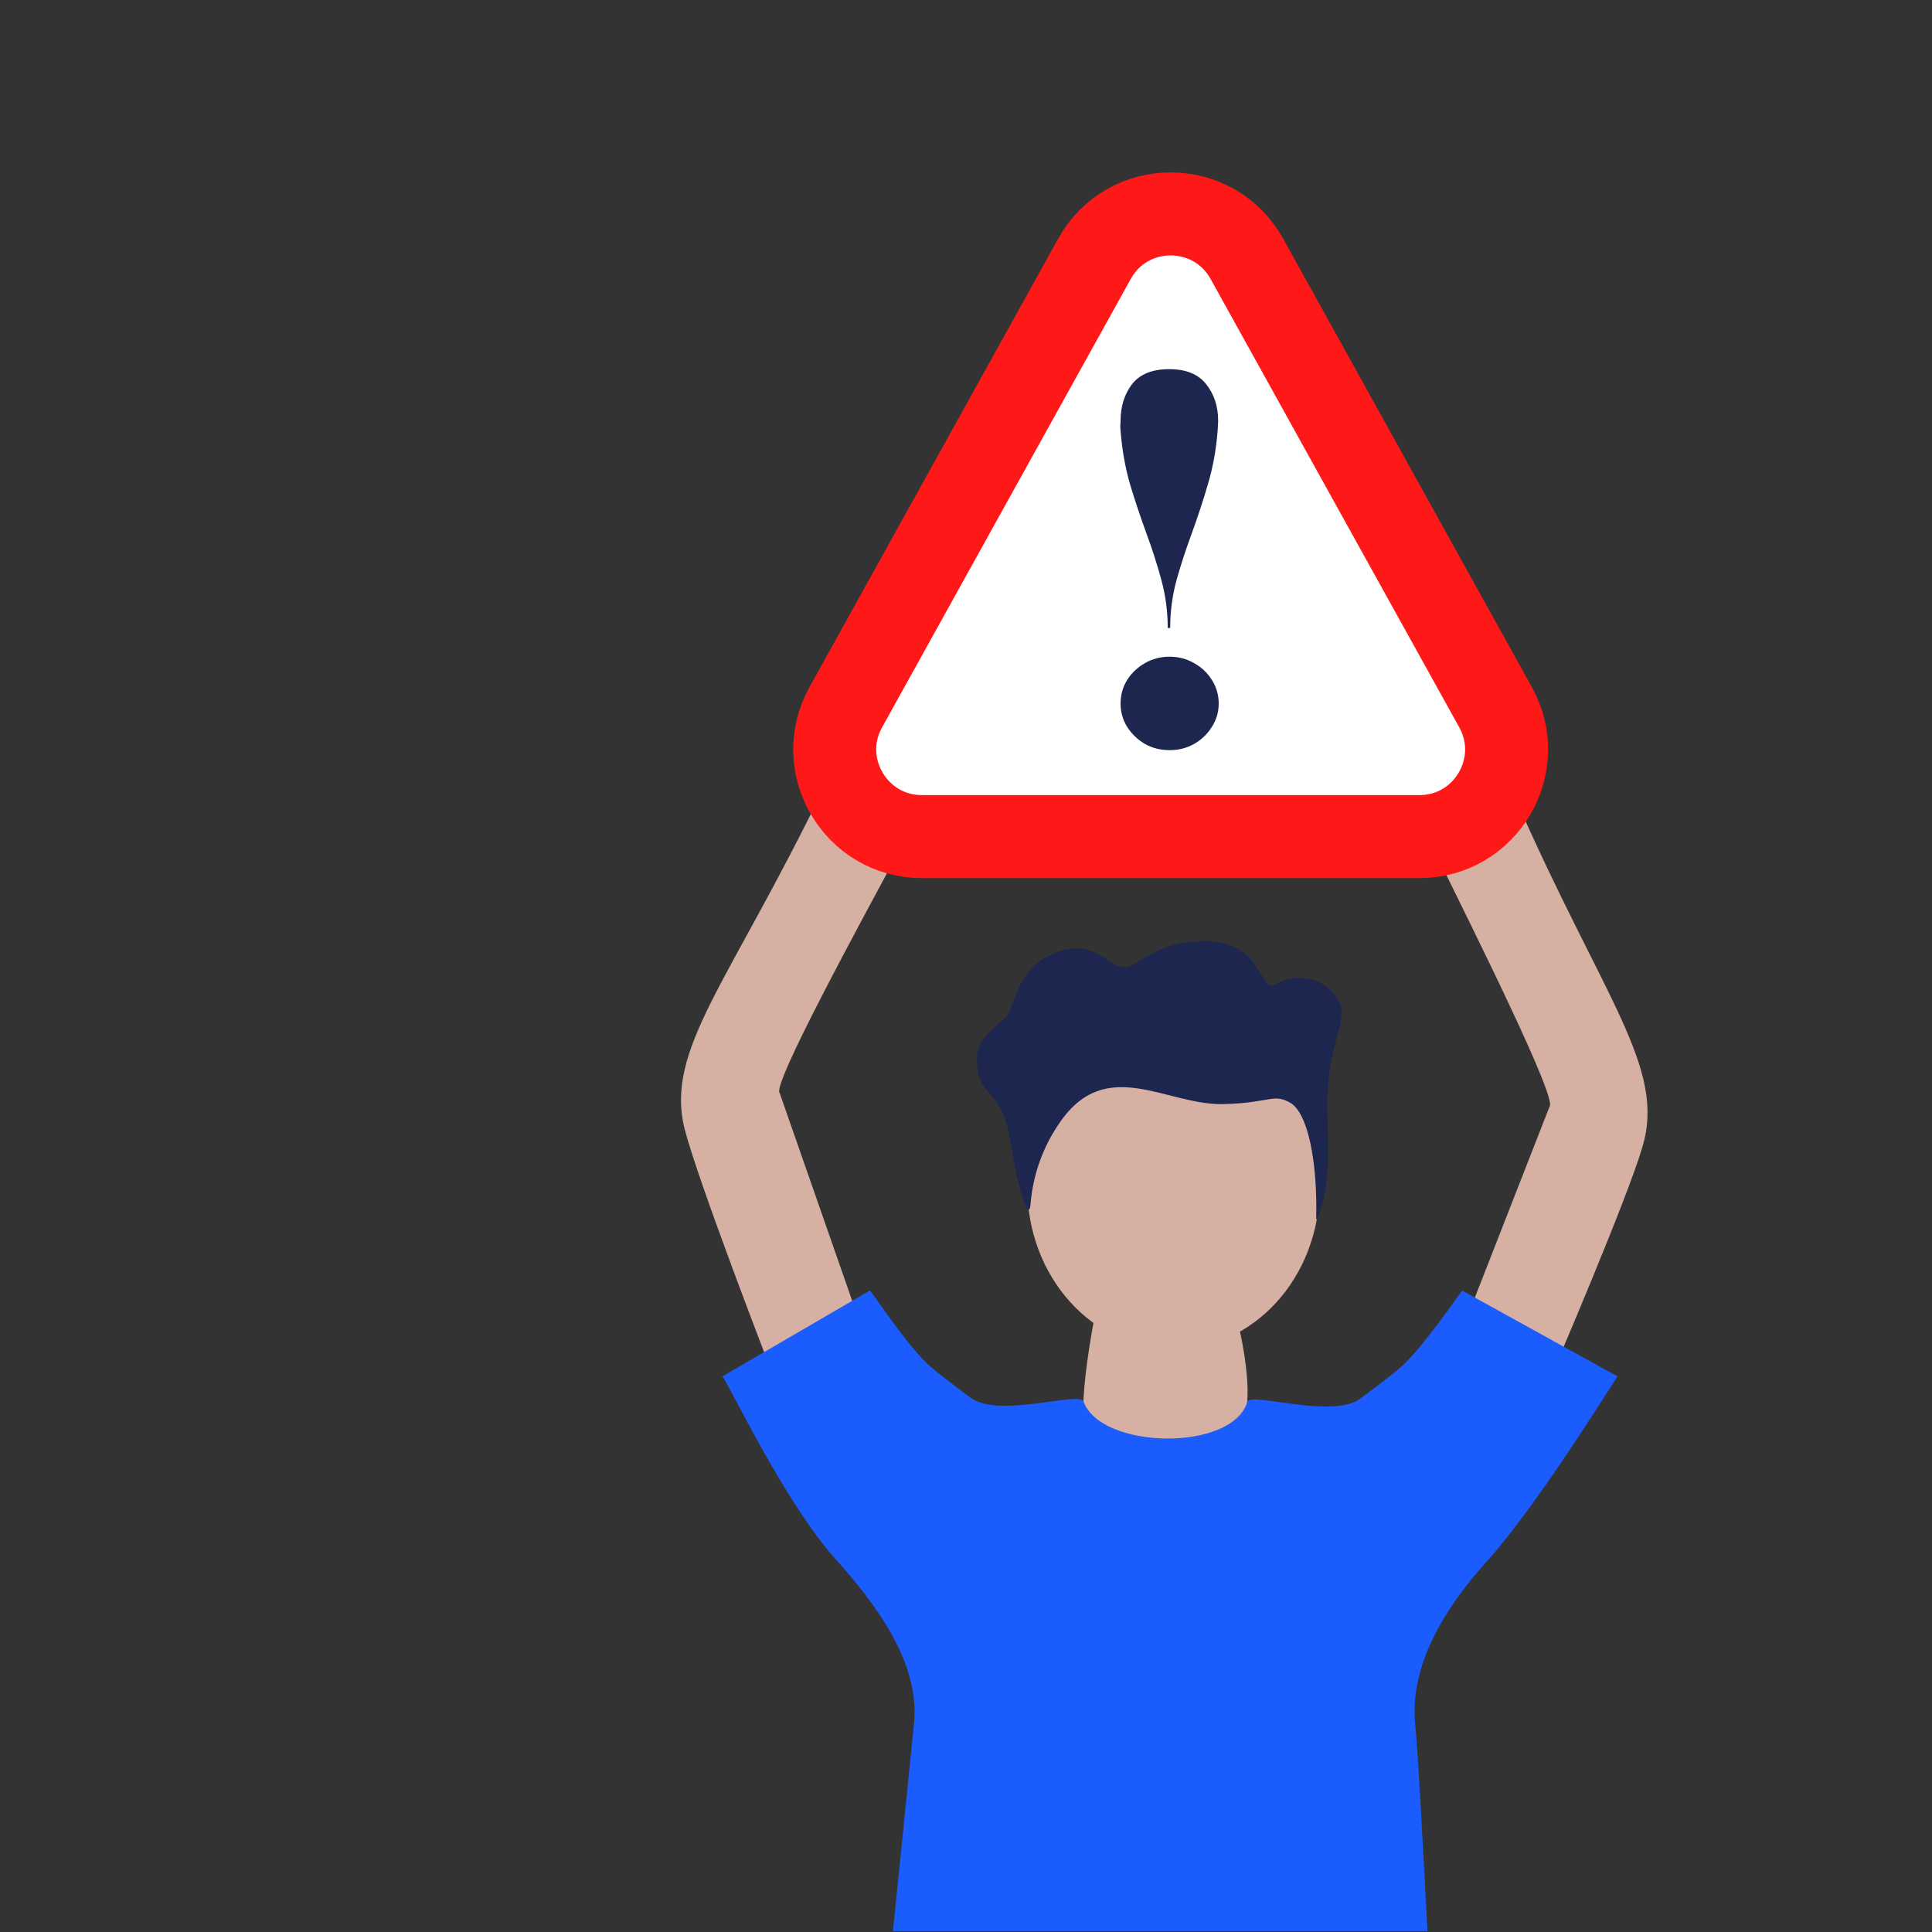
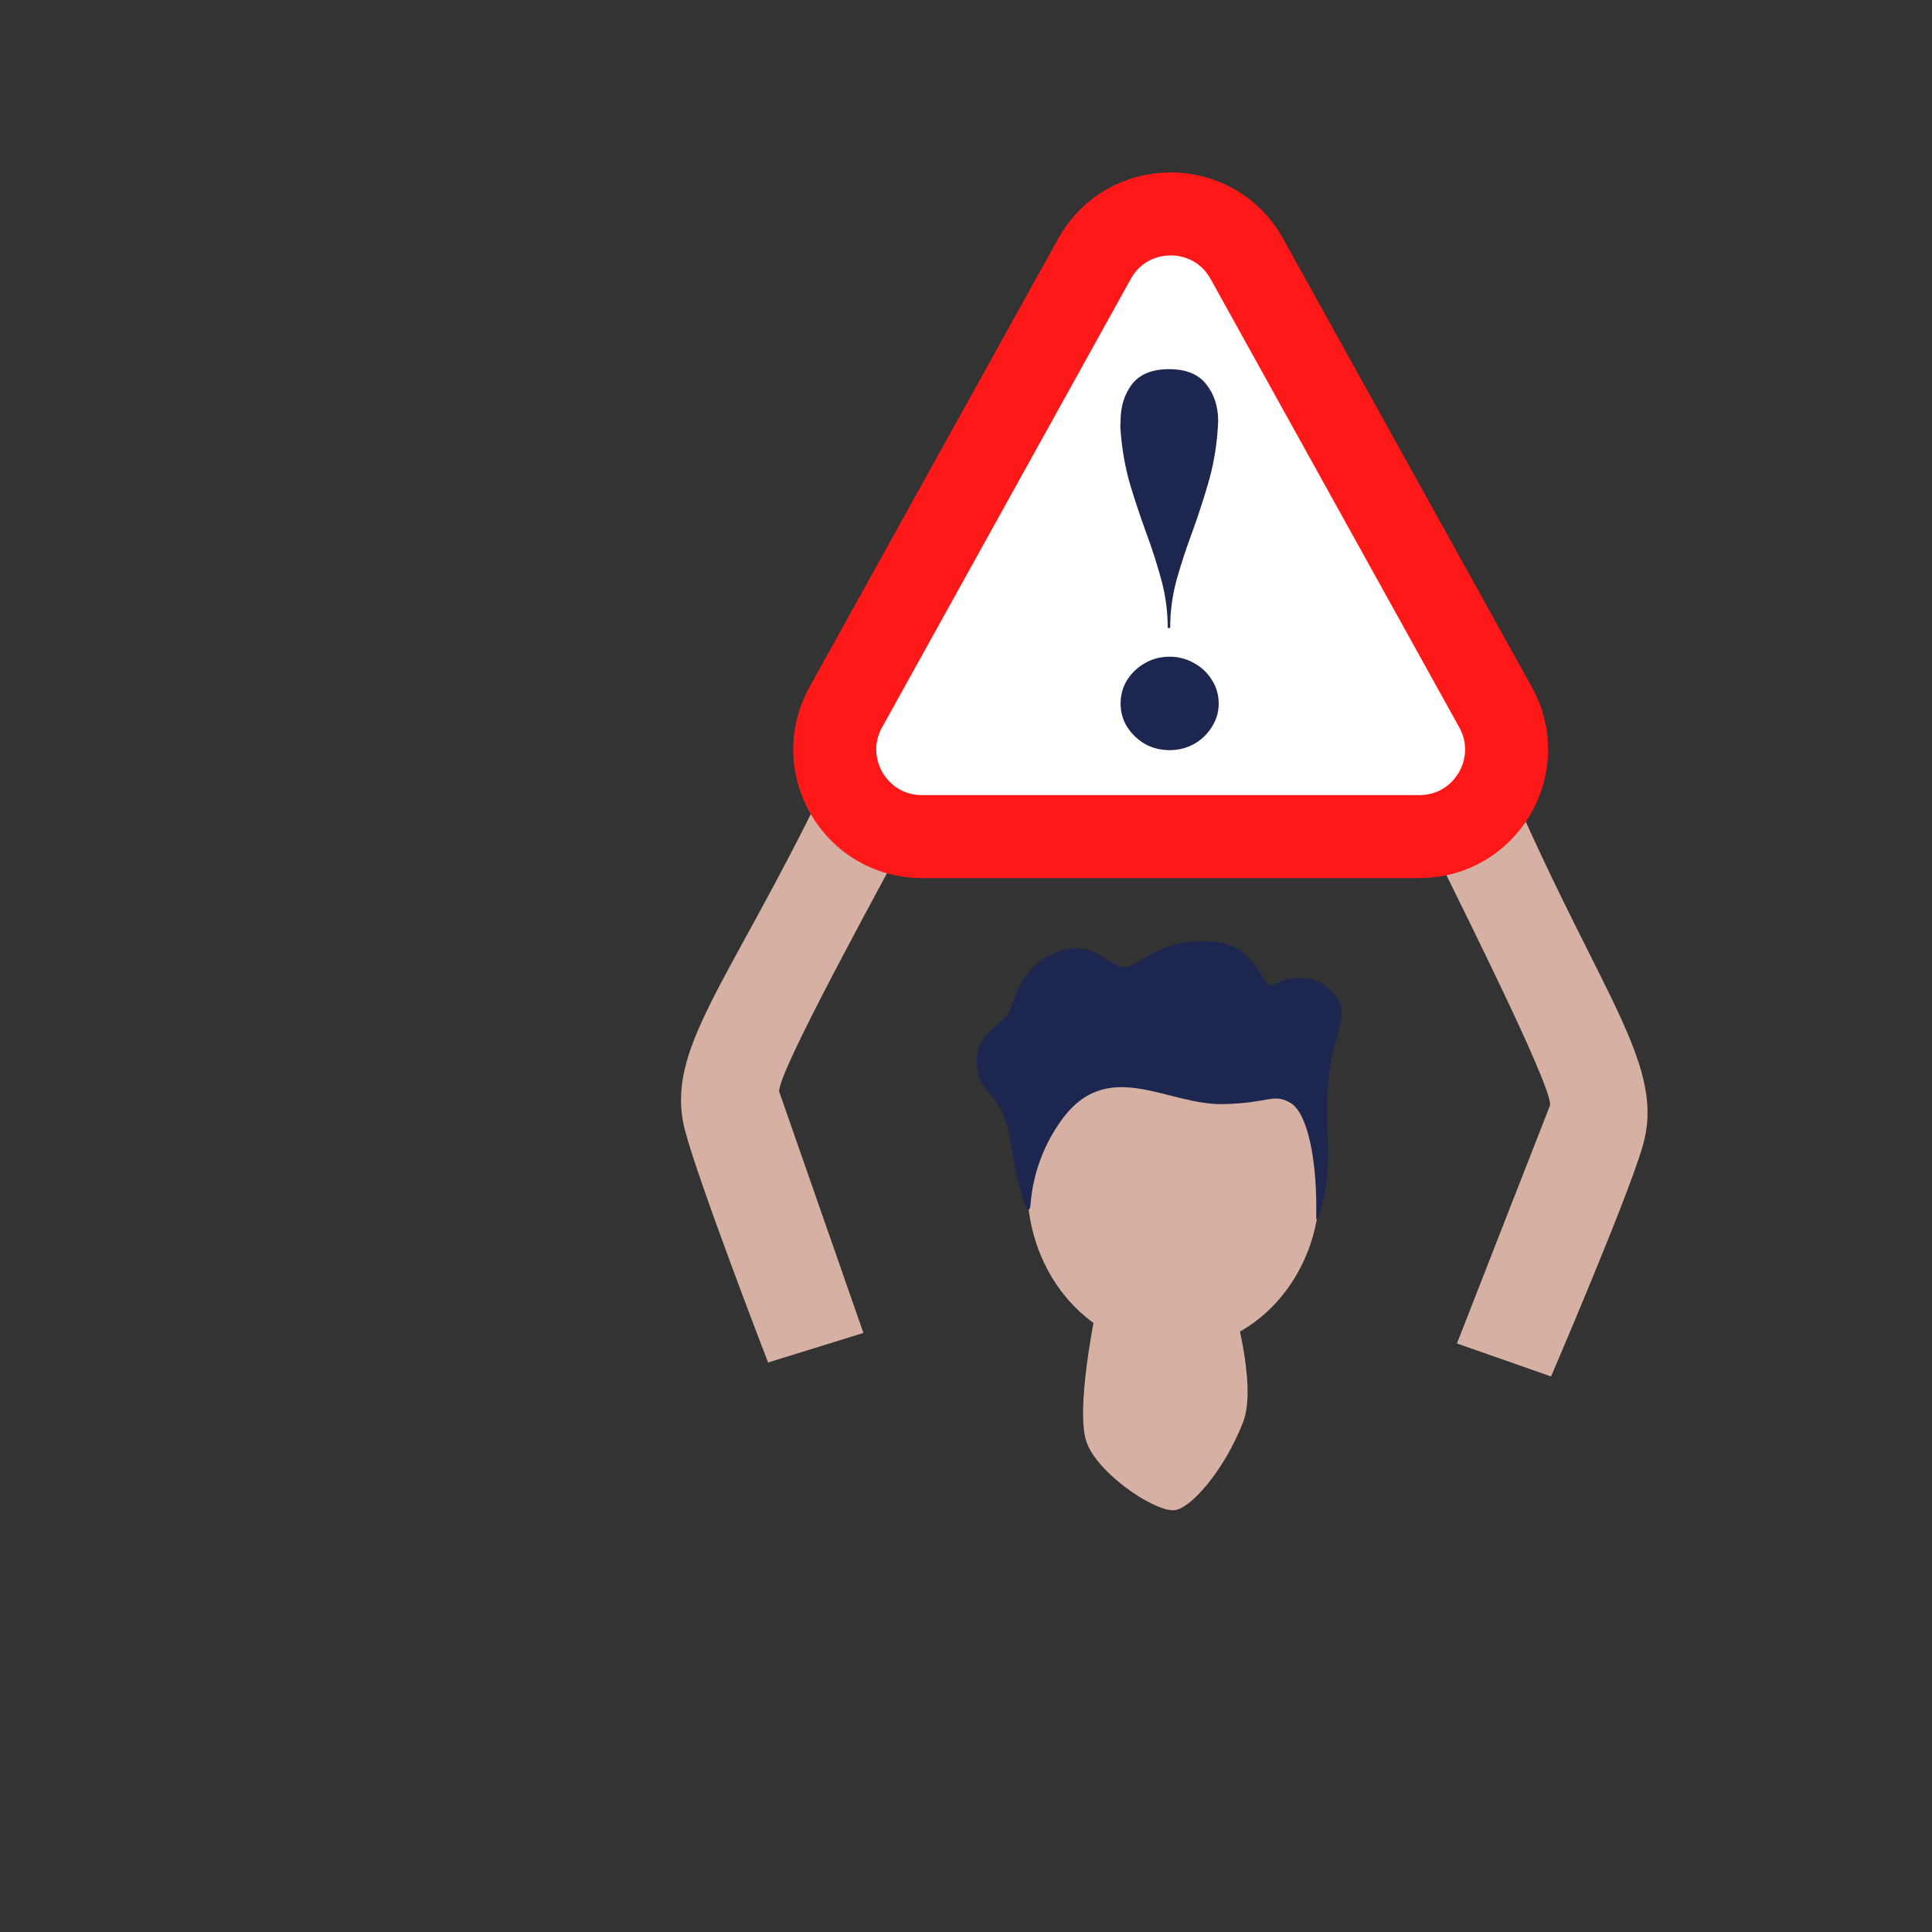
<svg xmlns="http://www.w3.org/2000/svg" fill="none" height="450" viewBox="0 0 450 450" width="450">
  <rect x="0" y="0" width="450" height="450" fill="#333333" stroke="none" />
  <g clip-path="url(#clip0_3966_9667)">
    <path d="M333.524 196.962C344.366 219.023 362.806 256.054 360.913 257.762L339.347 312.916L361.268 320.602C361.268 320.602 379.069 279.206 382.573 267.061C388.065 248.605 373.554 232.877 352.864 185.741C345.952 169.657 325.594 180.783 333.524 196.962Z" fill="#D6B1A3" />
    <path d="M211.192 194.848C199.545 216.483 179.755 252.802 181.601 254.581L201.107 310.47L178.903 317.35C178.903 317.35 162.663 275.314 159.491 263.073C154.757 244.428 169.765 229.245 192.159 182.892C199.781 167.07 219.737 178.954 211.192 194.848Z" fill="#D6B1A3" />
    <path d="M256.169 300.721C256.169 300.721 250.464 326.033 252.855 335.166C254.772 342.496 268.195 351.771 273.237 351.771C277.143 351.771 285.215 342.449 289.571 331.157C292.979 322.308 286.73 301.931 286.73 301.931C279.557 297.258 262.513 295.526 256.169 300.721Z" fill="#D6B1A3" />
    <path d="M307.375 276.73C307.451 255.925 292.272 239.003 273.472 238.934C254.672 238.865 239.37 255.675 239.294 276.48C239.218 297.285 254.397 314.206 273.197 314.275C291.997 314.344 307.299 297.535 307.375 276.73Z" fill="#D6B1A3" />
    <path d="M309.41 251.996C310.428 240.823 313.955 237.431 311.777 233.018C311.07 231.783 310.12 230.704 308.985 229.848C307.85 228.992 306.553 228.375 305.172 228.037C302.288 227.431 299.282 227.903 296.721 229.365C293.644 230.931 293.762 219.876 281.997 219.283C269.759 218.619 265.427 224.953 262.207 225.285C258.017 225.688 254.514 217.101 243.743 222.913C237.754 226.091 236.404 232.781 234.842 236.102C233.824 238.261 227.551 240.847 227.527 246.706C227.527 254.06 230.699 253.206 233.493 259.16C235.481 263.43 235.718 269.361 236.783 273.773C239.671 285.421 240.003 281.032 240.05 280.32C240.612 273.543 242.956 267.035 246.844 261.461C257.709 245.662 271.629 257.5 285.027 257.167C295.798 256.907 296.579 254.582 300.533 256.859C304.486 259.136 306.877 269.93 306.569 283.76C306.569 284.661 307.492 282.882 308.273 279.277C309.741 272.468 309.244 269.195 309.197 258.591C309.139 256.39 309.21 254.188 309.41 251.996V251.996Z" fill="#1D264F" />
-     <path d="M290.525 326.506C291.259 324.134 310.48 330.634 316.896 325.724C316.896 325.724 323.997 320.481 326.365 318.346C331.549 313.768 339.976 301.219 340.568 300.602L376.763 320.6C374.538 323.802 358.062 350.608 346.391 363.584C336.922 374.046 328.211 387.615 329.631 401.706C331.052 415.797 333.916 487.224 336.212 501.339L202.133 501.102C204.5 486.868 211.388 415.702 212.88 401.468C214.371 387.235 203.908 373.524 194.51 363.015C182.887 350.015 170.483 323.802 168.281 320.576L202.63 300.578C203.293 301.195 211.341 313.53 216.525 318.133C218.893 320.268 225.994 325.51 225.994 325.51C232.409 330.468 251.513 323.992 252.365 326.412C256.366 337.632 287.021 338.225 290.525 326.506Z" fill="#1B5CFF" />
    <path d="M254.925 60.277C262.653 46.344 282.688 46.344 290.415 60.278L348.345 164.732C355.845 178.256 346.065 194.864 330.6 194.864H214.741C199.275 194.864 189.495 178.256 196.996 164.732L254.925 60.277Z" fill="white" stroke="#FF1818" stroke-width="19.331" />
    <path d="M271.988 146.268C271.988 142.491 271.501 138.793 270.528 135.177C269.554 131.56 268.39 127.923 267.036 124.265C265.682 120.568 264.412 116.77 263.227 112.872C262.084 108.934 261.343 104.754 261.005 100.333C260.963 99.891 260.941 99.49 260.941 99.128C260.984 98.766 261.005 98.404 261.005 98.043C261.005 94.667 261.894 91.814 263.671 89.483C265.491 87.152 268.369 85.986 272.305 85.986C276.241 85.986 279.119 87.152 280.939 89.483C282.801 91.814 283.732 94.667 283.732 98.043C283.732 98.404 283.711 98.766 283.669 99.128C283.669 99.49 283.648 99.891 283.606 100.333C283.267 104.754 282.505 108.934 281.32 112.872C280.177 116.77 278.929 120.568 277.574 124.265C276.22 127.923 275.035 131.56 274.019 135.177C273.046 138.793 272.559 142.491 272.559 146.268H271.988ZM272.432 174.722C270.316 174.722 268.39 174.239 266.655 173.275C264.962 172.27 263.587 170.944 262.529 169.296C261.513 167.649 261.005 165.84 261.005 163.871C261.005 161.861 261.513 160.033 262.529 158.385C263.587 156.737 264.962 155.431 266.655 154.467C268.39 153.462 270.316 152.96 272.432 152.96C274.506 152.96 276.411 153.462 278.146 154.467C279.881 155.431 281.257 156.737 282.272 158.385C283.33 160.033 283.859 161.861 283.859 163.871C283.859 165.84 283.33 167.649 282.272 169.296C281.257 170.944 279.881 172.27 278.146 173.275C276.411 174.239 274.506 174.722 272.432 174.722Z" fill="#1D264F" />
  </g>
  <defs>
    <clipPath id="clip0_3966_9667">
      <rect fill="white" height="443.8" transform="translate(138 6)" width="268.8" />
    </clipPath>
  </defs>
</svg>